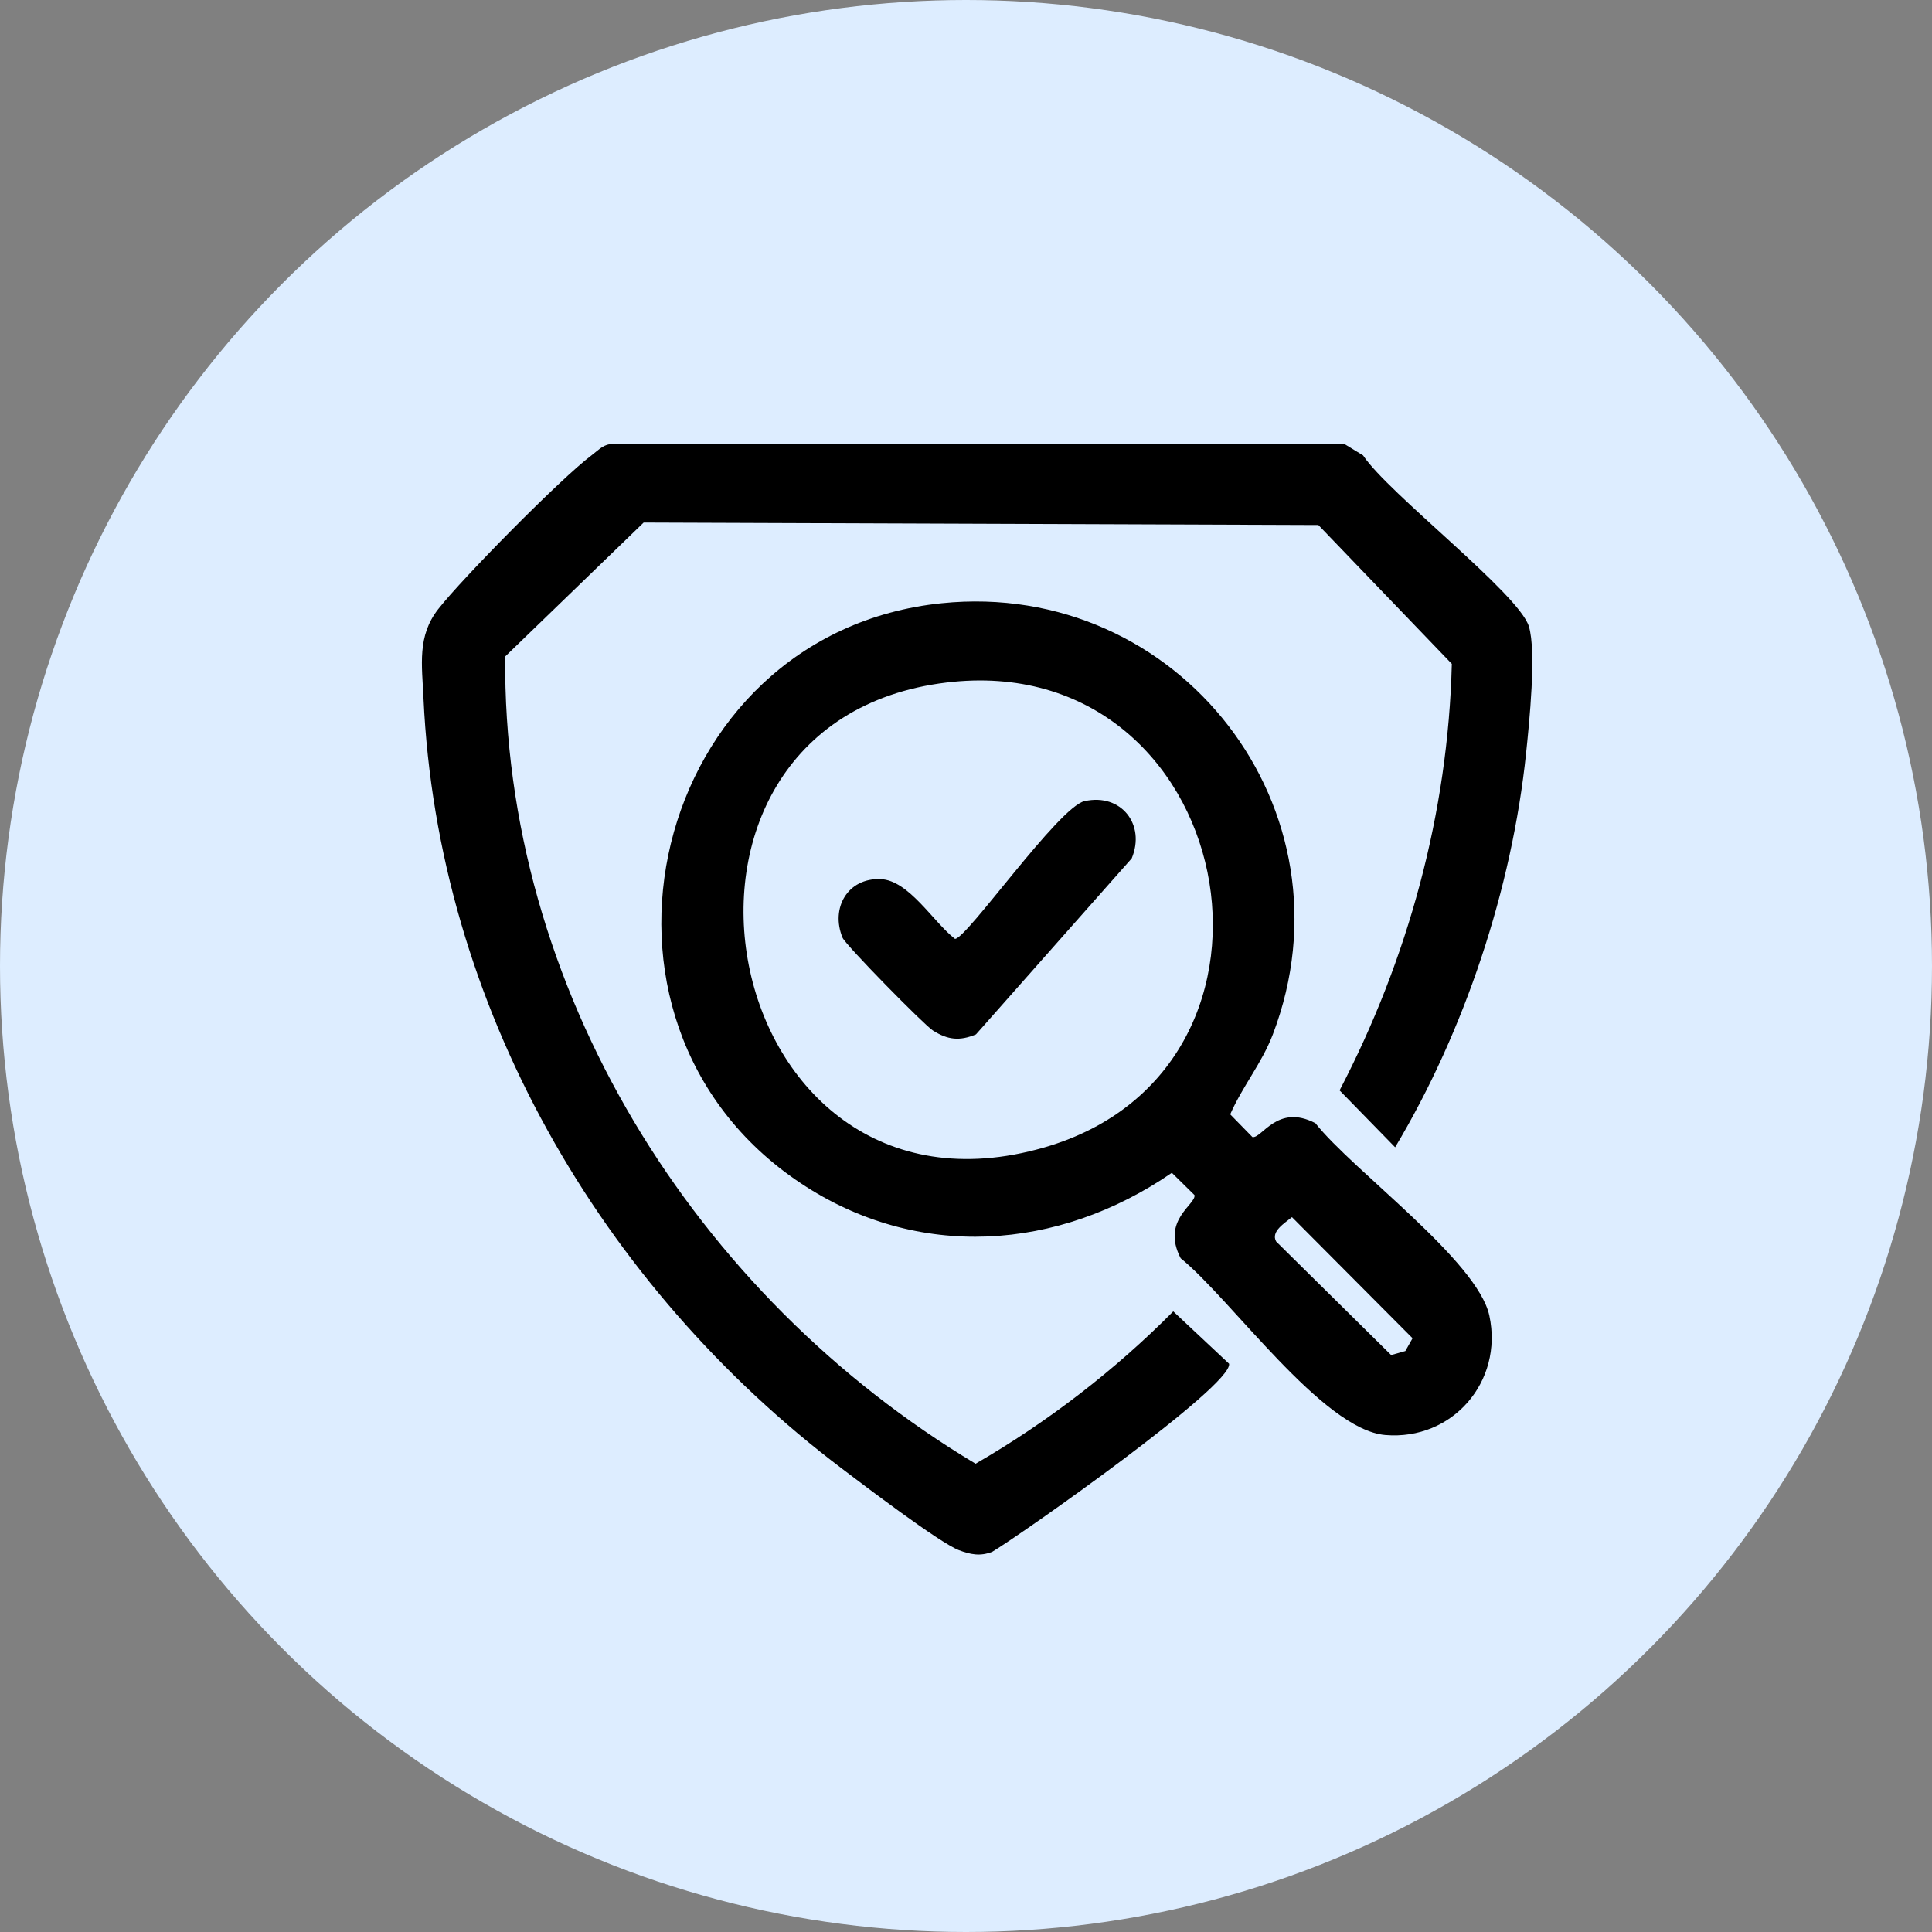
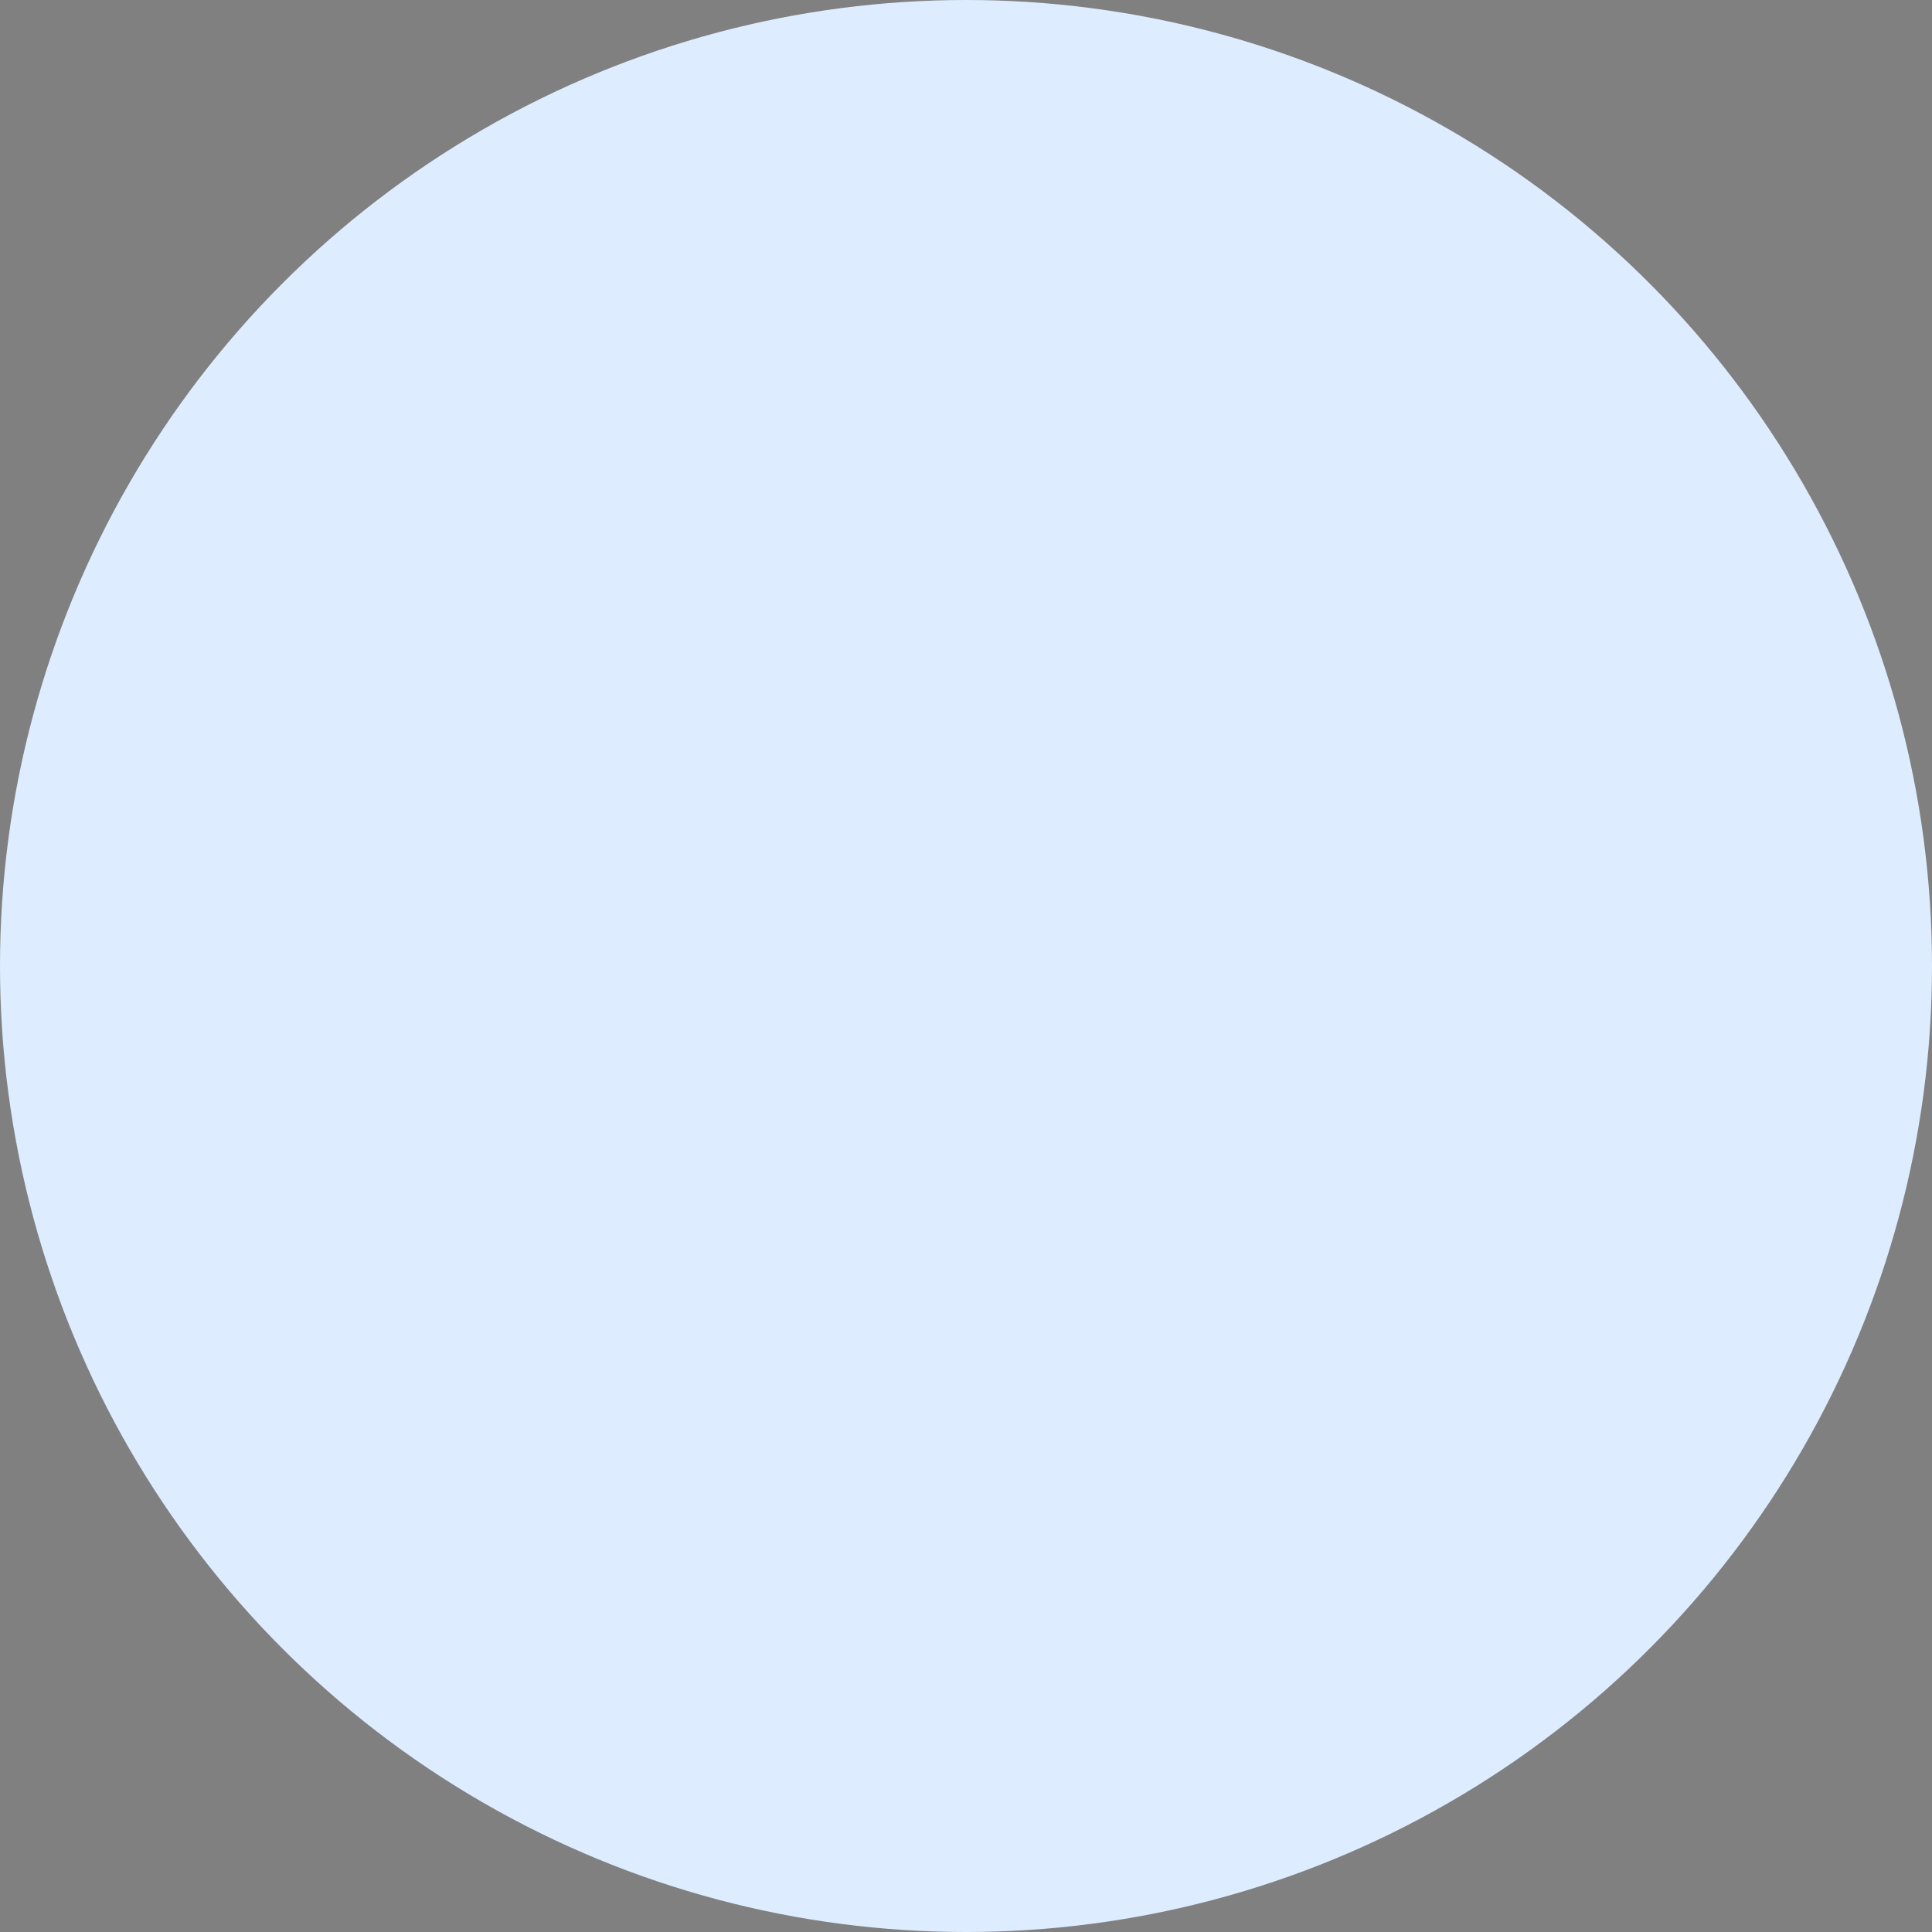
<svg xmlns="http://www.w3.org/2000/svg" width="87" height="87" viewBox="0 0 87 87" fill="none">
  <rect x="0" y="0" width="87" height="87" fill="#808080" stroke="none" />
  <circle cx="43.5" cy="43.5" r="43.5" fill="#DDEDFF" />
  <g clip-path="url(#clip0_99_3)">
-     <path d="M27.468 20H60.55L61.381 20.507C62.494 22.2 68.392 26.727 68.846 28.205C69.196 29.339 68.862 32.571 68.722 33.911C68.085 40.019 65.954 46.43 62.824 51.663L60.323 49.101C63.409 43.183 65.208 36.611 65.377 29.895L59.368 23.642L28.984 23.531L22.75 29.561C22.614 44.523 31.304 58.356 43.931 65.913C47.148 64.055 50.194 61.717 52.833 59.053L55.347 61.411C55.518 62.389 46.095 69.031 44.684 69.877C44.145 70.092 43.695 70.002 43.176 69.803C42.303 69.469 38.899 66.88 37.924 66.141C27.067 57.941 19.708 45.303 19.071 31.452C19.002 29.927 18.782 28.649 19.733 27.43C20.808 26.05 25.277 21.519 26.635 20.507C26.9 20.31 27.114 20.058 27.465 20H27.468Z" fill="black" />
+     <path d="M27.468 20H60.55C62.494 22.2 68.392 26.727 68.846 28.205C69.196 29.339 68.862 32.571 68.722 33.911C68.085 40.019 65.954 46.43 62.824 51.663L60.323 49.101C63.409 43.183 65.208 36.611 65.377 29.895L59.368 23.642L28.984 23.531L22.75 29.561C22.614 44.523 31.304 58.356 43.931 65.913C47.148 64.055 50.194 61.717 52.833 59.053L55.347 61.411C55.518 62.389 46.095 69.031 44.684 69.877C44.145 70.092 43.695 70.002 43.176 69.803C42.303 69.469 38.899 66.88 37.924 66.141C27.067 57.941 19.708 45.303 19.071 31.452C19.002 29.927 18.782 28.649 19.733 27.43C20.808 26.05 25.277 21.519 26.635 20.507C26.9 20.31 27.114 20.058 27.465 20H27.468Z" fill="black" />
    <path d="M42.404 27.164C53.075 26.072 61.171 36.466 57.315 46.587C56.818 47.886 55.946 48.923 55.398 50.18L56.398 51.203C56.825 51.277 57.517 49.684 59.234 50.578C60.917 52.71 66.535 56.768 67.067 59.245C67.706 62.222 65.397 64.875 62.38 64.62C59.557 64.381 55.434 58.492 53.167 56.661C52.276 54.939 53.864 54.245 53.79 53.816L52.77 52.813C47.652 56.333 41.319 56.784 36.053 53.278C25.076 45.968 29.334 28.502 42.404 27.164ZM42.622 30.735C27.84 32.522 32.204 55.946 47.019 51.672C59.448 48.085 55.665 29.159 42.622 30.735ZM58.179 54.809C57.856 55.075 57.215 55.453 57.466 55.906L62.645 61.02L63.284 60.839L63.609 60.263L58.179 54.809Z" fill="black" />
    <path d="M48.845 36.075C50.488 35.711 51.597 37.131 50.962 38.654L43.949 46.58C43.21 46.886 42.68 46.828 42.012 46.406C41.609 46.151 38.073 42.549 37.941 42.227C37.389 40.888 38.175 39.525 39.66 39.588C40.934 39.641 42.038 41.54 43.005 42.279C43.528 42.279 47.674 36.332 48.843 36.073L48.845 36.075Z" fill="black" />
  </g>
  <defs>
    <clipPath id="clip0_99_3">
-       <rect width="50" height="50" fill="white" transform="translate(19 20)" />
-     </clipPath>
+       </clipPath>
  </defs>
</svg>